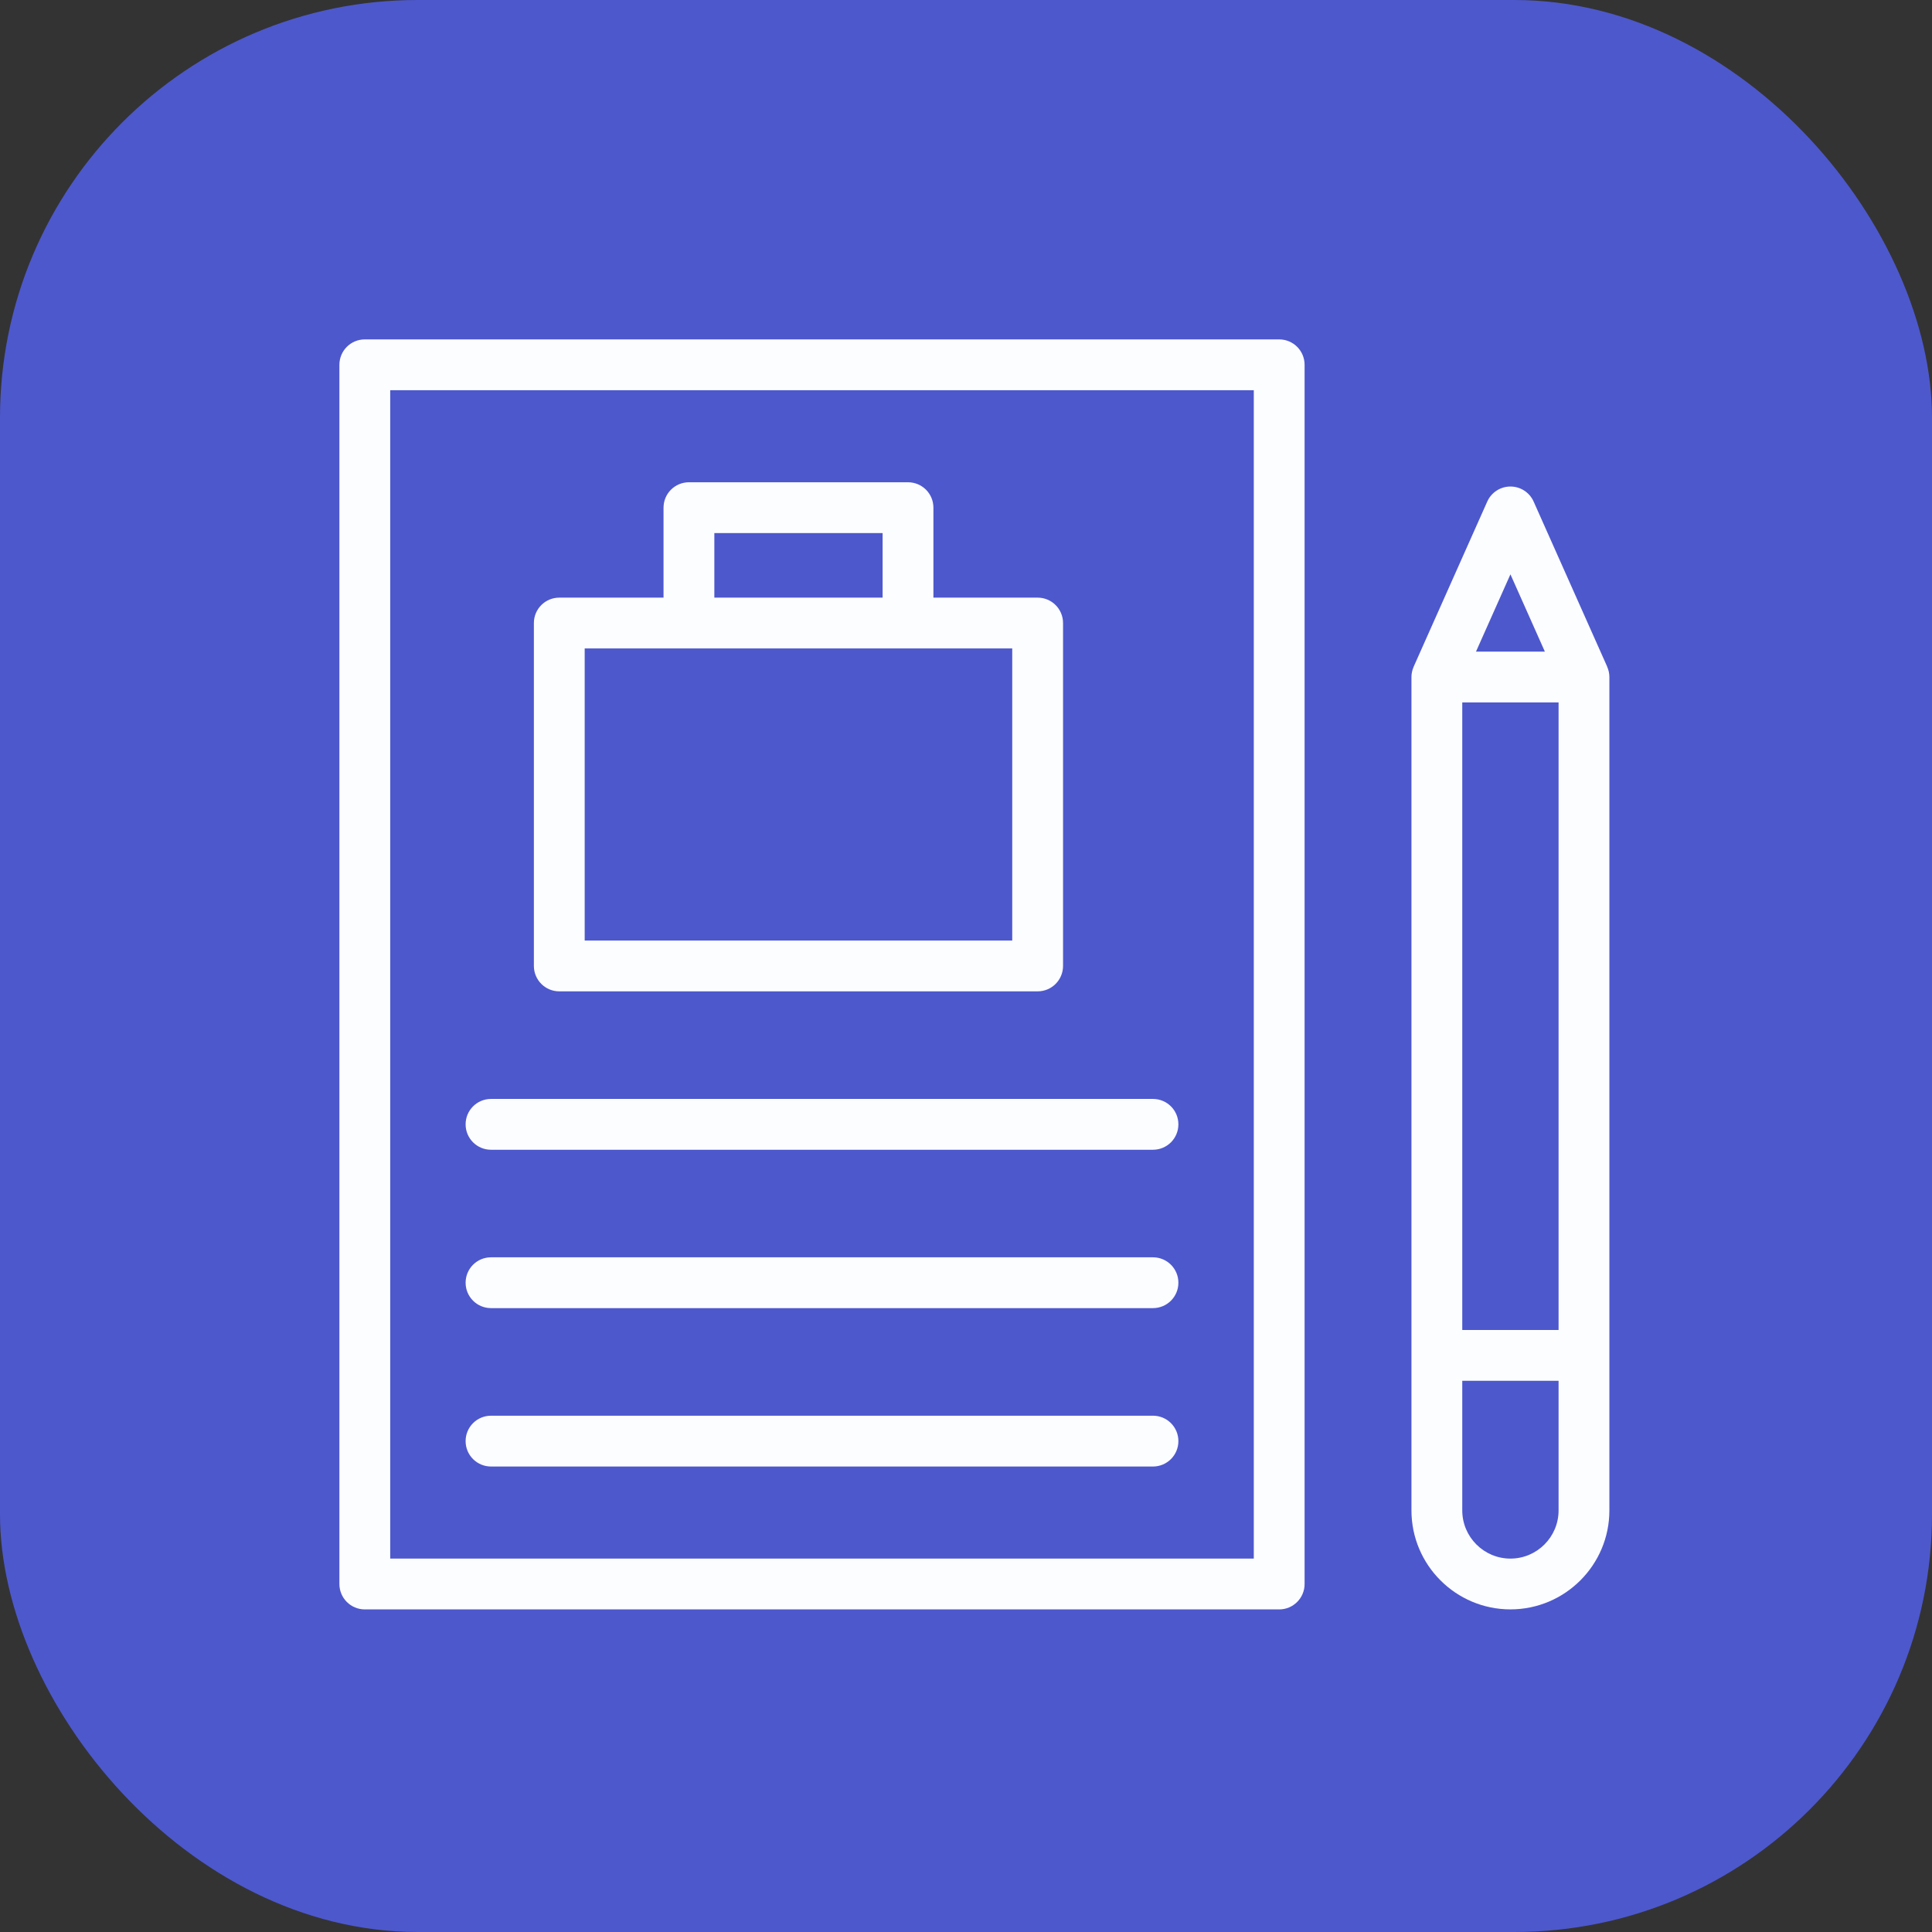
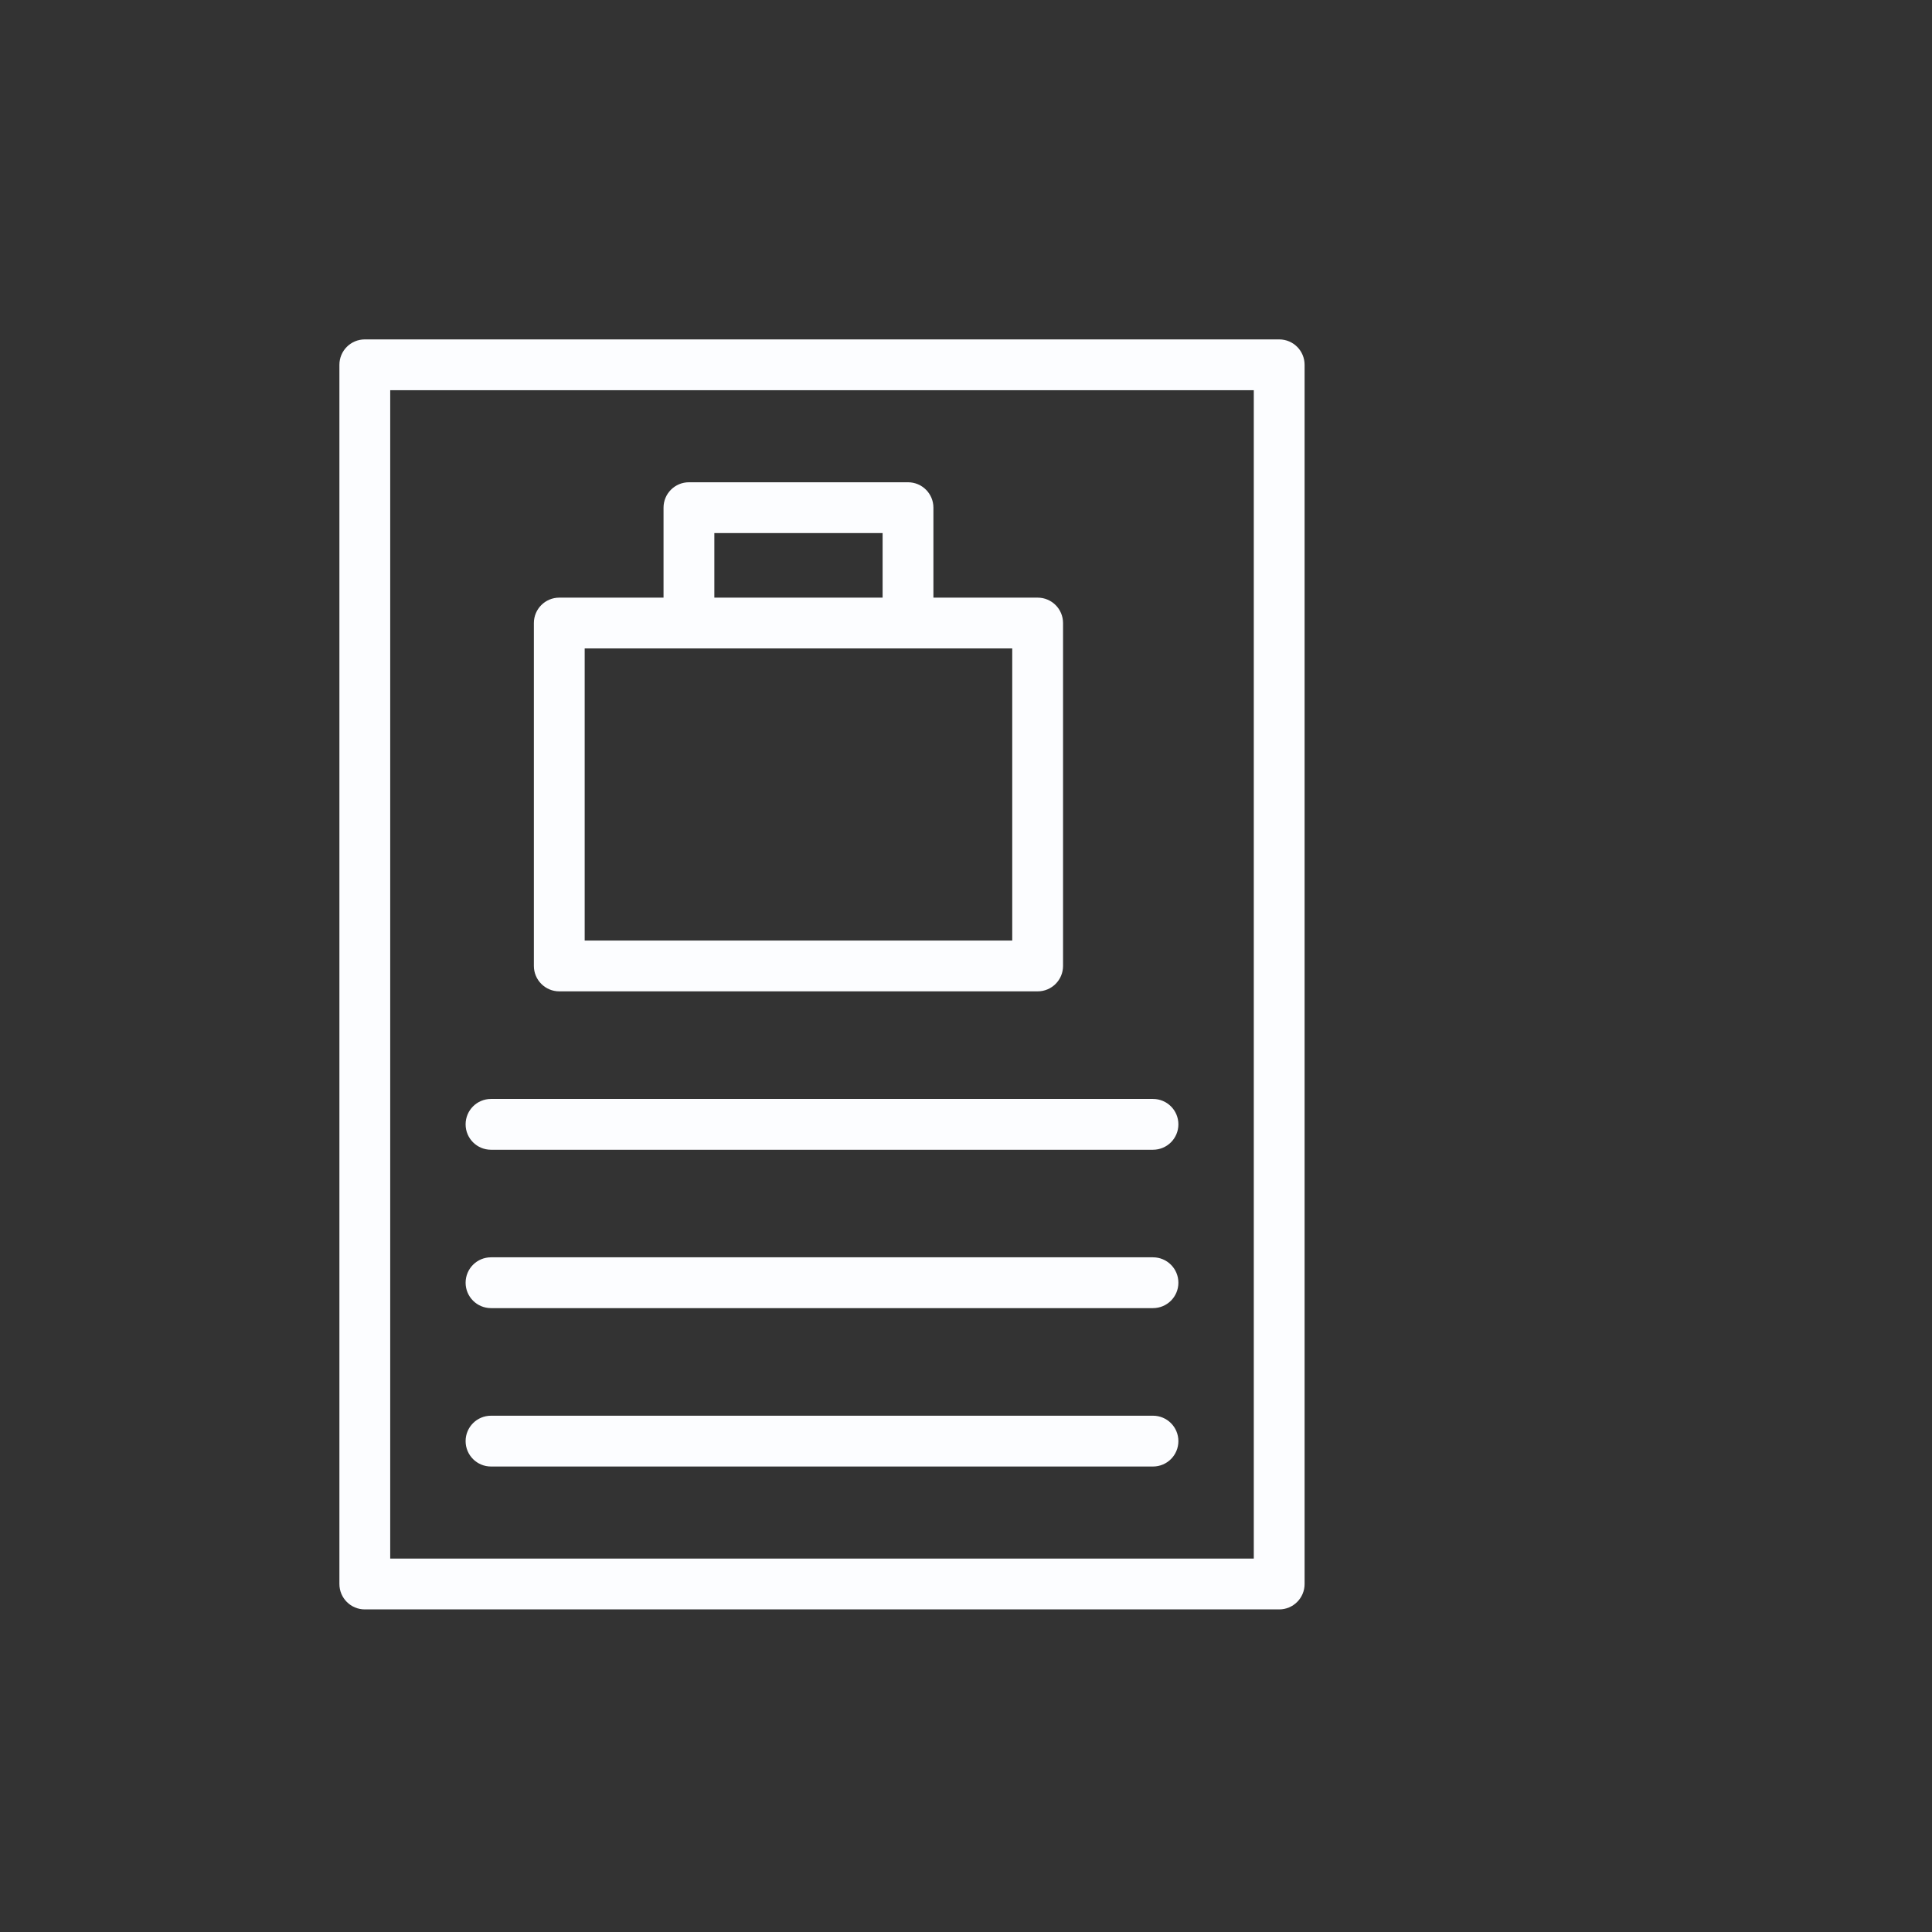
<svg xmlns="http://www.w3.org/2000/svg" width="74" height="74" viewBox="0 0 74 74" fill="none">
  <rect x="0" y="0" width="74" height="74" fill="#333333" stroke="none" />
-   <rect width="74" height="74" rx="16" fill="#4D58CD" />
  <path d="M49.969 60.671V13.973C49.969 13.435 49.534 13 48.996 13H13.973C13.435 13 13 13.435 13 13.973V60.671C13 61.208 13.435 61.644 13.973 61.644H48.996C49.534 61.644 49.969 61.208 49.969 60.671ZM48.023 59.698H14.946V14.946H48.023V59.698Z" fill="#FCFDFF" />
  <path d="M21.422 37.971H39.744C40.282 37.971 40.717 37.535 40.717 36.998V23.864C40.717 23.326 40.282 22.891 39.744 22.891H35.752V19.445C35.752 18.907 35.317 18.472 34.779 18.472H26.388C25.85 18.472 25.415 18.907 25.415 19.445V22.891H21.422C20.884 22.891 20.449 23.326 20.449 23.864V36.998C20.449 37.535 20.884 37.971 21.422 37.971ZM27.361 20.418H33.806V22.891H27.361V20.418ZM22.395 24.837H26.388H34.779H38.771V36.025H22.395V24.837Z" fill="#FCFDFF" />
  <path d="M18.807 44.038H44.162C44.7 44.038 45.135 43.603 45.135 43.065C45.135 42.527 44.7 42.092 44.162 42.092H18.807C18.269 42.092 17.834 42.527 17.834 43.065C17.834 43.603 18.269 44.038 18.807 44.038Z" fill="#FCFDFF" />
  <path d="M18.807 50.104H44.162C44.7 50.104 45.135 49.669 45.135 49.131C45.135 48.593 44.7 48.158 44.162 48.158H18.807C18.269 48.158 17.834 48.593 17.834 49.131C17.834 49.669 18.269 50.104 18.807 50.104Z" fill="#FCFDFF" />
  <path d="M18.807 56.171H44.162C44.7 56.171 45.135 55.736 45.135 55.198C45.135 54.66 44.7 54.225 44.162 54.225H18.807C18.269 54.225 17.834 54.66 17.834 55.198C17.834 55.736 18.269 56.171 18.807 56.171Z" fill="#FCFDFF" />
-   <path d="M61.559 25.535L58.742 19.212C58.586 18.861 58.237 18.635 57.853 18.635C57.469 18.635 57.121 18.861 56.965 19.212L54.147 25.535C54.146 25.538 54.147 25.54 54.145 25.543C54.093 25.662 54.062 25.793 54.062 25.931V57.853C54.062 59.944 55.763 61.643 57.853 61.643C59.943 61.643 61.643 59.944 61.643 57.853V25.931C61.643 25.793 61.612 25.662 61.56 25.543C61.559 25.54 61.56 25.538 61.559 25.535ZM57.853 21.998L59.172 24.958H56.534L57.853 21.998ZM59.697 57.853C59.697 58.87 58.87 59.698 57.853 59.698C56.836 59.698 56.008 58.87 56.008 57.853V52.888H59.697V57.853ZM59.697 50.942H56.008V26.904H59.697V50.942Z" fill="#FCFDFF" />
</svg>